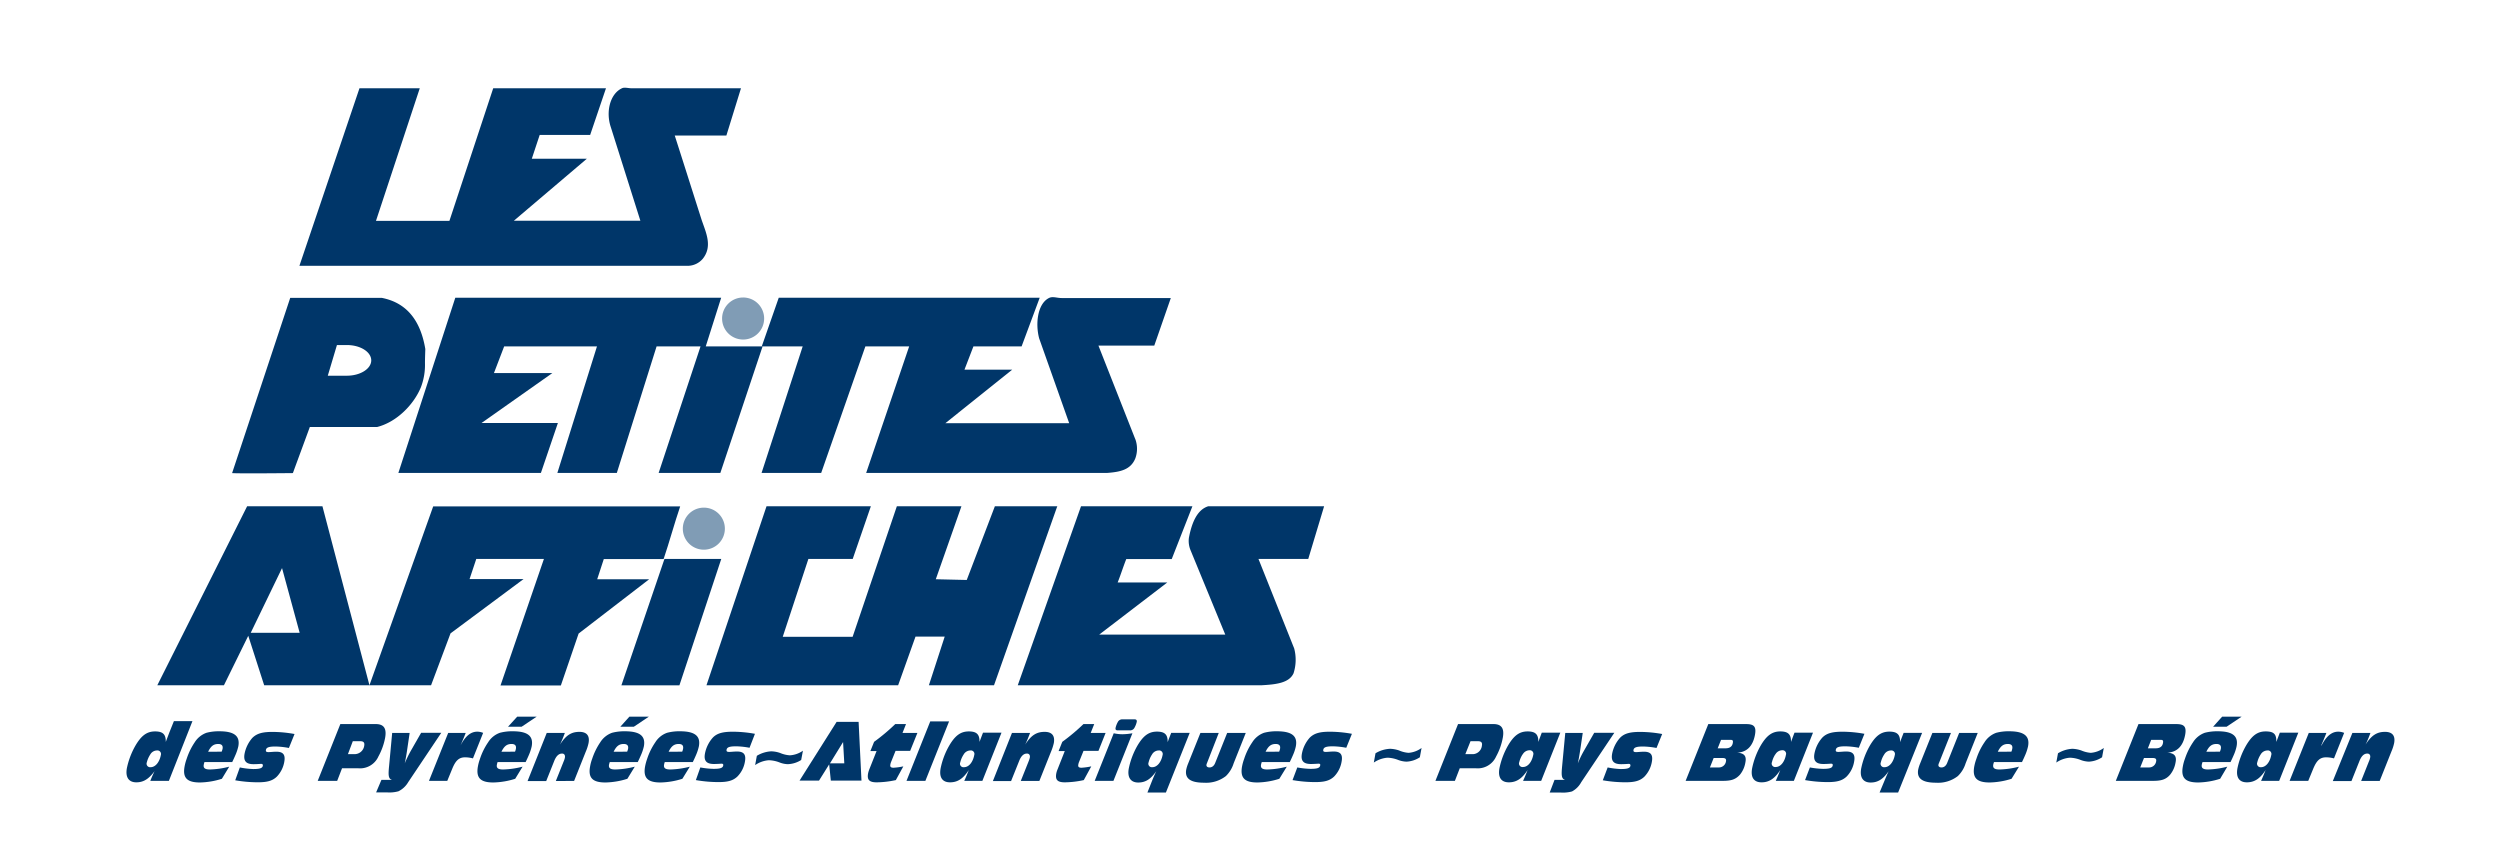
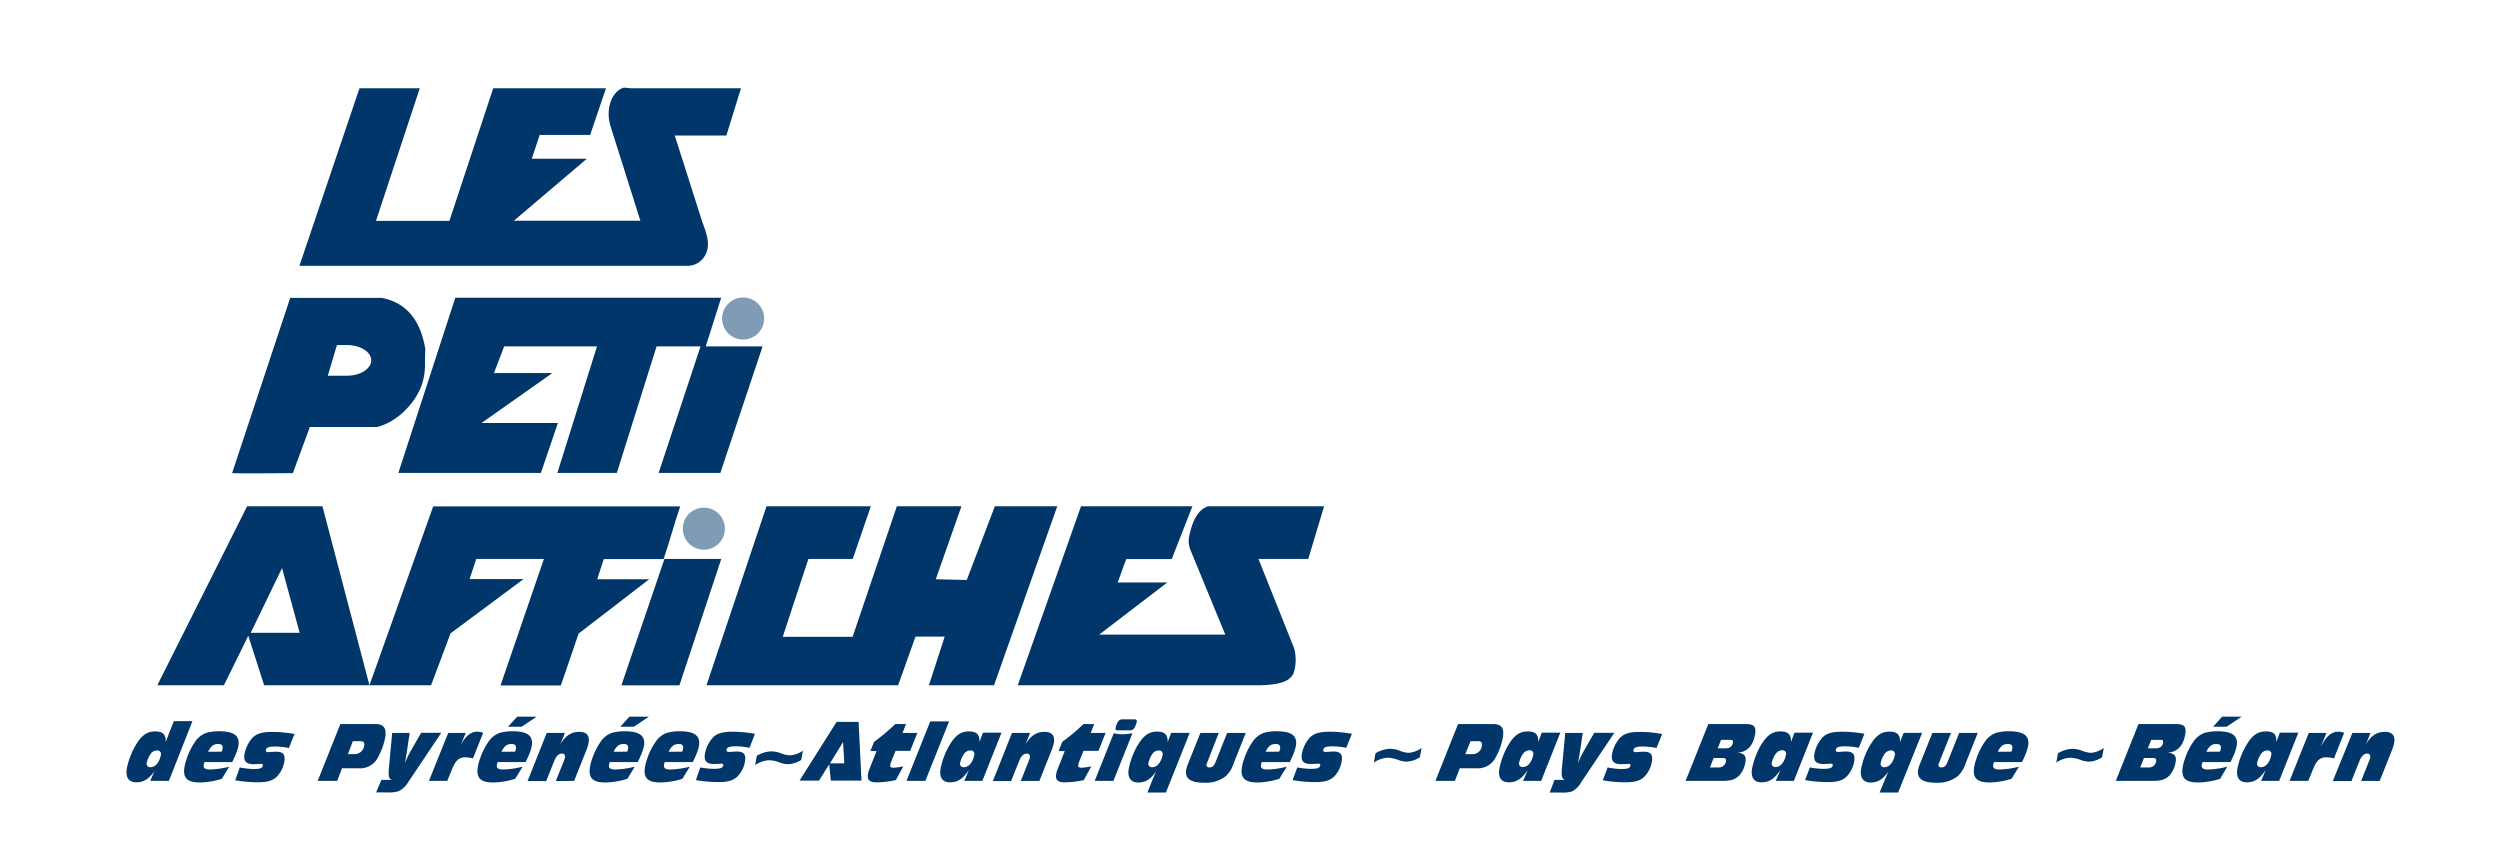
<svg xmlns="http://www.w3.org/2000/svg" data-name="Calque 1" width="513.683" height="177.22" style="">
  <rect id="backgroundrect" width="293.648" height="93.102" x="0.61" y="0" fill="none" stroke="none" class="" style="" />
  <defs>
    <style>.cls-1{fill:#003669;}.cls-2{fill:none;}.cls-3{fill:#809cb5;}</style>
  </defs>
  <title>logo-PA64</title>
  <g class="currentLayer" style="">
    <title>Layer 1</title>
    <path class="cls-1 selected" d="M61.521,54.618 H141.411 a4.1,4.1 0 0 0 3,-1.46 c2,-2.53 0.7,-5.24 -0.23,-7.93 c-1.84,-5.76 -3.69,-11.63 -5.54,-17.38 c0,0 0,0 0.08,0 h10.53 l3,-9.71 H129.791 c-0.75,0 -1.45,-0.26 -2,0 c-2.46,1.15 -3.35,4.86 -2.28,8 l6.07,19.22 h-26 l15,-12.74 H109.271 l1.62,-4.89 H121.261 L124.511,18.138 H101.341 l-9,27.25 H77.251 l9,-27.25 H73.861 z" id="svg_1" />
    <path class="cls-1 selected" d="M143.941,71.178 l-8.61,26 H148.011 l8.68,-26 H145.011 l3.17,-10 H93.551 l-11.7,36 H111.141 l3.49,-10.26 H98.931 L113.491,76.658 h-12 l2.1,-5.48 H122.661 l-8.14,26 h12.22 l8.17,-26 h9 s0,0 0.07,0 " id="svg_2" />
    <path class="cls-1 selected" d="M76.581,87.718 " id="svg_3" />
    <path class="cls-1 selected" d="M51.231,93.278 " id="svg_4" />
    <path class="cls-2 selected" d="M244.611,113.018 " id="svg_5" />
    <path class="cls-1 selected" d="M272.071,104.018 H248.281 c-2.45,0.74 -3.47,3.73 -4,6.52 A5,5 0 0 0 244.611,113.018 l7.15,17.38 H225.851 l14,-10.72 H229.651 s0,0 0,0 c0.59,-1.46 1.18,-3.35 1.77,-4.81 h9.34 L245.011,104.018 H222.121 l-13,36.79 h50 c3,-0.17 5.74,-0.43 6.67,-2.47 a9.1,9.1 0 0 0 0.13,-5.1 l-7.34,-18.39 H268.811 z" id="svg_6" />
    <path class="cls-2 selected" d="M197.551,104.018 c-0.08,0 -0.16,0.06 -0.24,0 " id="svg_7" />
    <path class="cls-1 selected" d="M145.161,140.808 L157.501,104.018 h21.44 L175.211,114.848 h-9.11 l-5.27,16 h14.36 L184.281,104.018 h13.27 l-5.27,15 l6.36,0.15 L204.421,104.018 H217.011 c0.08,0.11 0.16,-0.1 0.23,0 l-13,36.79 H190.861 l3.25,-10 h-6 l-3.57,10 H145.011 " id="svg_8" />
    <path class="cls-1 selected" d="M122.711,119.018 l1.35,-4.14 h12.29 c1.13,-3.31 2.27,-7.51 3.41,-10.83 H89.011 L75.911,140.808 L66.251,104.018 H50.781 L32.321,140.808 H46.011 L51.011,130.638 l3.27,10.17 H88.571 l4,-10.67 l15,-11.15 H96.481 l1.38,-4.14 h13.9 l-8.92,26 h12.4 l3.65,-10.67 L133.391,119.018 zm-71.19,11 l6.43,-13.29 l3.62,13.29 z" id="svg_9" />
    <polygon class="cls-1 selected" points="136.531,114.848 127.681,140.818 139.601,140.818 148.201,114.848 136.531,114.848 " id="svg_10" />
    <path class="cls-1 selected" d="M87.391,71.718 c-0.91,-5.46 -3.51,-9.44 -8.92,-10.51 H59.631 l-11.94,36 c1.34,0.12 12.49,0 12.49,0 c1.16,-3.18 2.32,-6.29 3.48,-9.47 H77.481 c4,-1 7.53,-4.58 9,-8.16 a12.83,12.83 0 0 0 0.84,-4.94 C87.321,73.648 87.361,72.688 87.391,71.718 zM71.281,77.198 H67.351 l1.88,-6.3 h2.05 c2.76,0 5,1.41 5,3.15 S74.011,77.198 71.281,77.198 z" id="svg_11" />
    <path class="cls-1 selected" d="M227.461,97.188 " id="svg_12" />
-     <path class="cls-1 selected" d="M233.281,90.268 L225.701,71.018 h11.47 l3.4,-9.78 H218.131 c-1,0 -1.83,-0.4 -2.61,0 c-2.37,1.22 -2.79,5.33 -2,8.29 l6.17,17.43 H194.241 l13.74,-11 h-9.81 L200.011,71.178 h9.9 l3.72,-10 H160.011 l-3.49,10 h8.41 l-8.45,26 h12.25 l9.08,-26 h9 l-8.84,26 h49.47 c2.72,-0.2 4.89,-0.64 5.84,-3 a5.8,5.8 0 0 0 0,-3.94 " id="svg_13" />
    <path class="cls-1 selected" d="M233.281,90.268 " id="svg_14" />
    <path class="cls-3 selected" d="M157.011,65.438 a4.32,4.32 0 1 1 -4.32,-4.31 A4.31,4.31 0 0 1 157.011,65.438 z" id="svg_15" />
    <path class="cls-3 selected" d="M148.941,108.628 a4.32,4.32 0 1 1 -4.32,-4.32 A4.31,4.31 0 0 1 148.941,108.628 z" id="svg_16" />
    <path class="cls-1 selected" d="M176.421,148.328 h-4.52 l-7.62,12.07 h4 l2.09,-3.34 l0.34,3.34 H177.011 zm-5.88,8.51 l2.69,-4.37 l0.25,4.37 z" id="svg_17" />
    <path class="cls-1 selected" d="M34.701,160.448 H30.881 c0.26,-0.64 0.55,-1.33 0.88,-2 C30.601,160.018 29.531,160.748 28.011,160.748 s-2.29,-1 -1.94,-2.92 a15.86,15.86 0 0 1 1.71,-4.54 c1.2,-2.07 2.33,-3 4.08,-3 c1.58,0 2.24,0.58 2.2,2.16 l0.72,-1.9 l0.95,-2.37 h3.81 zM30.881,155.018 a5.31,5.31 0 0 0 -0.71,1.62 a0.73,0.73 0 0 0 0.78,1 c1,0 1.83,-1.07 2.1,-2.5 a0.73,0.73 0 0 0 -0.78,-0.94 A1.61,1.61 0 0 0 30.881,155.018 z" id="svg_18" />
    <path class="cls-1 selected" d="M41.081,160.778 c-2.6,0 -3.6,-0.91 -3.15,-3.31 a9.48,9.48 0 0 1 0.42,-1.54 A13.63,13.63 0 0 1 40.011,152.518 a4.75,4.75 0 0 1 2.42,-1.95 a9.86,9.86 0 0 1 2.62,-0.31 c3,0 4.32,0.91 3.92,3.09 a9.7,9.7 0 0 1 -0.63,1.87 c-0.18,0.42 -0.39,0.88 -0.63,1.37 H42.011 a3.21,3.21 0 0 0 -0.14,0.52 c-0.14,0.72 0.26,1 1.28,1 a17.31,17.31 0 0 0 3.95,-0.58 L45.591,160.018 A15.82,15.82 0 0 1 41.081,160.778 zm4.46,-6.33 a3.25,3.25 0 0 0 0.19,-0.58 c0.12,-0.66 -0.18,-1 -0.89,-1 c-0.93,0 -1.51,0.42 -2.08,1.6 z" id="svg_19" />
    <path class="cls-1 selected" d="M49.281,157.688 A16.41,16.41 0 0 0 52.011,158.018 c1.27,0 1.91,-0.14 2,-0.69 c0,-0.25 -0.06,-0.37 -0.34,-0.37 s-0.77,0.06 -1.58,0.06 c-1.52,0 -2.11,-0.64 -1.84,-2.15 a7,7 0 0 1 1.59,-3.24 c1,-1 2.27,-1.24 4.2,-1.24 a26,26 0 0 1 4.48,0.43 l-1.16,2.87 a16,16 0 0 0 -2.72,-0.3 c-1.26,0 -1.91,0.14 -2,0.71 c-0.06,0.34 0.11,0.44 0.55,0.44 s0.91,-0.08 1.61,-0.08 c1.38,0 1.88,0.61 1.61,2.09 a5.81,5.81 0 0 1 -1.5,3 c-1,1 -2.27,1.19 -4,1.19 a27,27 0 0 1 -4.58,-0.41 z" id="svg_20" />
    <path class="cls-1 selected" d="M69.931,148.778 H77.211 c1.66,0 2.27,0.9 1.92,2.83 a13,13 0 0 1 -1.38,3.83 a4.13,4.13 0 0 1 -4.18,2.42 H70.281 l-1,2.59 h-4 zm2.74,6.17 a2,2 0 0 0 2.17,-1.74 c0.11,-0.63 -0.15,-0.91 -0.81,-0.91 H72.491 l-1,2.65 z" id="svg_21" />
    <path class="cls-1 selected" d="M78.371,160.248 h2.22 c-0.84,-0.19 -0.82,-1.06 -0.64,-2.89 l0.63,-6.76 h3.59 l-0.5,3.38 c-0.09,0.63 -0.19,1.26 -0.31,1.88 c-0.06,0.35 -0.12,0.68 -0.2,1 a23.75,23.75 0 0 1 1.3,-2.67 l2.07,-3.62 h4.14 l-6.8,10.15 a4.74,4.74 0 0 1 -2,1.87 a6.91,6.91 0 0 1 -2.29,0.23 h-2.3 z" id="svg_22" />
    <path class="cls-1 selected" d="M92.091,150.598 h3.6 c-0.38,1 -0.74,1.81 -1.07,2.58 h0 c1,-1.93 2.1,-2.84 3.46,-2.84 a3.18,3.18 0 0 1 1.19,0.25 l-2.09,5.24 a6.61,6.61 0 0 0 -1.6,-0.22 c-1.33,0 -2,0.73 -2.68,2.41 l-1,2.43 H88.141 z" id="svg_23" />
    <path class="cls-1 selected" d="M101.361,160.778 c-2.6,0 -3.6,-0.91 -3.16,-3.31 a9.48,9.48 0 0 1 0.42,-1.54 a13.26,13.26 0 0 1 1.68,-3.41 a4.67,4.67 0 0 1 2.42,-1.95 a9.76,9.76 0 0 1 2.62,-0.31 c3,0 4.31,0.91 3.91,3.09 a9.54,9.54 0 0 1 -0.62,1.87 c-0.18,0.42 -0.39,0.88 -0.63,1.37 H102.241 a3.21,3.21 0 0 0 -0.14,0.52 c-0.14,0.72 0.27,1 1.28,1 a17.46,17.46 0 0 0 4,-0.58 L105.861,160.018 A15.81,15.81 0 0 1 101.361,160.778 zm4.46,-6.33 a2.54,2.54 0 0 0 0.18,-0.58 c0.12,-0.66 -0.18,-1 -0.89,-1 c-0.93,0 -1.51,0.42 -2.08,1.6 zm0.45,-7.19 h4 l-3.1,2.07 H104.381 z" id="svg_24" />
    <path class="cls-1 selected" d="M112.341,150.598 h3.72 c-0.28,0.79 -0.61,1.59 -1,2.39 c1.24,-1.93 2.34,-2.61 4,-2.61 c1.51,0 2.15,0.81 1.87,2.31 a9.3,9.3 0 0 1 -0.58,1.78 l-2.39,6 H114.211 l1.6,-4 a3.72,3.72 0 0 0 0.26,-0.79 c0.09,-0.5 -0.12,-0.84 -0.58,-0.84 c-0.68,0 -1.2,0.5 -1.6,1.49 l-1.66,4.16 H108.401 z" id="svg_25" />
    <path class="cls-1 selected" d="M124.401,160.778 c-2.6,0 -3.6,-0.91 -3.15,-3.31 a8.56,8.56 0 0 1 0.42,-1.54 a13.63,13.63 0 0 1 1.67,-3.41 a4.75,4.75 0 0 1 2.42,-1.95 a9.86,9.86 0 0 1 2.62,-0.31 c3,0 4.32,0.91 3.92,3.09 a9.7,9.7 0 0 1 -0.63,1.87 c-0.18,0.42 -0.39,0.88 -0.63,1.37 H125.291 c-0.08,0.23 -0.12,0.4 -0.15,0.52 c-0.13,0.72 0.27,1 1.29,1 a17.31,17.31 0 0 0 4,-0.58 L128.911,160.018 A15.82,15.82 0 0 1 124.401,160.778 zm4.46,-6.33 a3.25,3.25 0 0 0 0.19,-0.58 c0.12,-0.66 -0.18,-1 -0.89,-1 c-0.93,0 -1.51,0.42 -2.08,1.6 zm0.46,-7.19 h4 l-3.09,2.07 h-2.77 z" id="svg_26" />
    <path class="cls-1 selected" d="M135.711,160.778 c-2.6,0 -3.6,-0.91 -3.16,-3.31 a10.62,10.62 0 0 1 0.42,-1.54 a13.26,13.26 0 0 1 1.68,-3.41 a4.67,4.67 0 0 1 2.42,-1.95 a9.76,9.76 0 0 1 2.62,-0.31 c3,0 4.31,0.91 3.91,3.09 a9.54,9.54 0 0 1 -0.62,1.87 c-0.18,0.42 -0.39,0.88 -0.63,1.37 h-5.76 a3.21,3.21 0 0 0 -0.14,0.52 c-0.13,0.72 0.27,1 1.29,1 a17.46,17.46 0 0 0 4,-0.58 L140.211,160.018 A15.81,15.81 0 0 1 135.711,160.778 zm4.46,-6.33 a2.54,2.54 0 0 0 0.18,-0.58 c0.12,-0.66 -0.17,-1 -0.89,-1 c-0.93,0 -1.51,0.42 -2.08,1.6 z" id="svg_27" />
    <path class="cls-1 selected" d="M143.901,157.688 a16.52,16.52 0 0 0 2.7,0.29 c1.27,0 1.91,-0.14 2,-0.69 c0.05,-0.25 -0.06,-0.37 -0.33,-0.37 s-0.78,0.06 -1.58,0.06 c-1.52,0 -2.12,-0.64 -1.84,-2.15 a6.87,6.87 0 0 1 1.59,-3.24 c0.94,-1 2.26,-1.24 4.2,-1.24 a26.12,26.12 0 0 1 4.48,0.43 L154.011,153.648 a16.12,16.12 0 0 0 -2.72,-0.3 c-1.27,0 -1.91,0.14 -2,0.71 c-0.06,0.34 0.11,0.44 0.55,0.44 s0.92,-0.08 1.61,-0.08 c1.38,0 1.88,0.61 1.61,2.09 a5.66,5.66 0 0 1 -1.5,3 c-1,1 -2.27,1.19 -4,1.19 a27,27 0 0 1 -4.58,-0.41 z" id="svg_28" />
    <path class="cls-1 selected" d="M180.131,160.748 c-1.46,0 -2,-0.47 -1.77,-1.79 a4.65,4.65 0 0 1 0.24,-0.83 l1.51,-3.8 h-1.27 l0.76,-1.9 a40.4,40.4 0 0 0 4.35,-3.65 h2.21 l-0.72,1.82 h3.06 L187.011,154.288 H184.011 l-0.93,2.31 a2.42,2.42 0 0 0 -0.14,0.51 c-0.09,0.47 0.12,0.64 0.67,0.64 a13.08,13.08 0 0 0 2,-0.28 l-1.54,2.82 A19.23,19.23 0 0 1 180.131,160.748 z" id="svg_29" />
    <path class="cls-1 selected" d="M186.261,160.448 l4.88,-12.22 H195.011 l-4.87,12.22 z" id="svg_30" />
    <path class="cls-1 selected" d="M201.851,160.448 h-3.72 c0.28,-0.61 0.59,-1.35 0.93,-2.23 c-1.15,1.77 -2.29,2.53 -3.85,2.53 s-2.29,-1 -1.93,-2.92 a15.57,15.57 0 0 1 1.71,-4.54 c1.2,-2.07 2.33,-3 4.07,-3 c1.58,0 2.24,0.58 2.2,2.16 c0.19,-0.5 0.42,-1.13 0.72,-1.9 h3.8 zM198.011,155.018 a5,5 0 0 0 -0.7,1.62 a0.72,0.72 0 0 0 0.78,1 c1,0 1.83,-1.07 2.09,-2.5 a0.72,0.72 0 0 0 -0.78,-0.94 A1.62,1.62 0 0 0 198.011,155.018 z" id="svg_31" />
    <path class="cls-1 selected" d="M207.931,150.598 h3.72 c-0.29,0.79 -0.61,1.59 -1,2.39 c1.23,-1.93 2.34,-2.61 4,-2.61 c1.51,0 2.15,0.81 1.88,2.31 a11,11 0 0 1 -0.58,1.78 l-2.39,6 h-3.82 l1.6,-4 a5.42,5.42 0 0 0 0.26,-0.79 c0.09,-0.5 -0.12,-0.84 -0.59,-0.84 c-0.68,0 -1.2,0.5 -1.59,1.49 l-1.67,4.16 H204.011 z" id="svg_32" />
    <path class="cls-1 selected" d="M218.801,160.748 c-1.46,0 -2,-0.47 -1.77,-1.79 a4,4 0 0 1 0.25,-0.83 l1.5,-3.8 H217.511 l0.76,-1.9 a40.4,40.4 0 0 0 4.35,-3.65 h2.21 l-0.72,1.82 h3.06 l-1.47,3.69 h-3.07 l-0.93,2.31 a2.42,2.42 0 0 0 -0.14,0.51 c-0.09,0.47 0.12,0.64 0.67,0.64 a13.08,13.08 0 0 0 2,-0.28 l-1.54,2.82 A19.23,19.23 0 0 1 218.801,160.748 z" id="svg_33" />
    <path class="cls-1 selected" d="M228.841,150.668 a8.63,8.63 0 0 0 1.76,0.2 a13,13 0 0 0 2.08,-0.2 l-3.9,9.78 h-3.85 zm4.73,-2.34 a4.45,4.45 0 0 1 -0.46,1.19 a1,1 0 0 1 -1,0.55 h-2.47 c-0.34,0 -0.49,-0.16 -0.42,-0.52 a4.45,4.45 0 0 1 0.46,-1.19 a1,1 0 0 1 1,-0.55 h2.48 C233.501,147.808 233.631,148.018 233.571,148.328 z" id="svg_34" />
    <path class="cls-1 selected" d="M239.561,162.848 h-3.8 l0.95,-2.4 c0.3,-0.74 0.59,-1.41 0.88,-2 c-1.15,1.65 -2.22,2.34 -3.72,2.34 s-2.29,-1 -1.93,-2.92 a15.83,15.83 0 0 1 1.7,-4.54 c1.2,-2.07 2.33,-3 4.08,-3 c1.58,0 2.24,0.58 2.2,2.16 c0.18,-0.48 0.42,-1.11 0.73,-1.9 h3.8 zM236.711,155.018 a5,5 0 0 0 -0.7,1.62 a0.72,0.72 0 0 0 0.77,1 c1,0 1.83,-1.07 2.1,-2.5 a0.73,0.73 0 0 0 -0.78,-0.94 A1.61,1.61 0 0 0 236.711,155.018 z" id="svg_35" />
    <path class="cls-1 selected" d="M250.421,150.598 L248.011,156.778 a1.58,1.58 0 0 0 -0.11,0.33 c-0.07,0.32 0.15,0.58 0.62,0.58 s0.91,-0.27 1.17,-0.93 l2.46,-6.16 h3.82 l-2.49,6.25 a6.19,6.19 0 0 1 -1.59,2.61 a6.62,6.62 0 0 1 -4.46,1.37 c-2.81,0 -4,-0.84 -3.7,-2.67 a7.1,7.1 0 0 1 0.37,-1.2 l2.55,-6.36 z" id="svg_36" />
    <path class="cls-1 selected" d="M258.371,160.778 c-2.6,0 -3.6,-0.91 -3.16,-3.31 a9.59,9.59 0 0 1 0.43,-1.54 a13.29,13.29 0 0 1 1.67,-3.41 a4.71,4.71 0 0 1 2.42,-1.95 a9.81,9.81 0 0 1 2.62,-0.31 c3,0 4.32,0.91 3.91,3.09 a8.91,8.91 0 0 1 -0.62,1.87 c-0.18,0.42 -0.39,0.88 -0.63,1.37 h-5.75 a3.5,3.5 0 0 0 -0.15,0.52 c-0.13,0.72 0.27,1 1.29,1 a17.31,17.31 0 0 0 4,-0.58 L262.871,160.018 A15.81,15.81 0 0 1 258.371,160.778 zm4.46,-6.33 a2.54,2.54 0 0 0 0.18,-0.58 c0.13,-0.66 -0.17,-1 -0.89,-1 c-0.93,0 -1.51,0.42 -2.08,1.6 z" id="svg_37" />
    <path class="cls-1 selected" d="M266.561,157.688 a16.63,16.63 0 0 0 2.7,0.29 c1.27,0 1.91,-0.14 2,-0.69 c0.05,-0.25 0,-0.37 -0.33,-0.37 s-0.78,0.06 -1.58,0.06 c-1.52,0 -2.12,-0.64 -1.84,-2.15 a6.87,6.87 0 0 1 1.59,-3.24 c1,-1 2.27,-1.24 4.2,-1.24 a26,26 0 0 1 4.48,0.43 l-1.16,2.87 a16.12,16.12 0 0 0 -2.72,-0.3 c-1.27,0 -1.91,0.14 -2,0.71 c-0.07,0.34 0.1,0.44 0.54,0.44 s0.92,-0.08 1.61,-0.08 c1.38,0 1.89,0.61 1.61,2.09 a5.73,5.73 0 0 1 -1.49,3 c-1,1 -2.27,1.19 -4,1.19 a27.24,27.24 0 0 1 -4.59,-0.41 z" id="svg_38" />
    <path class="cls-1 selected" d="M299.591,148.778 h7.28 c1.66,0 2.27,0.9 1.91,2.83 a12.71,12.71 0 0 1 -1.37,3.83 a4.13,4.13 0 0 1 -4.18,2.42 h-3.29 l-1,2.59 h-4 zm2.73,6.17 a1.94,1.94 0 0 0 2.17,-1.74 c0.12,-0.63 -0.14,-0.91 -0.81,-0.91 h-1.53 l-1.06,2.65 z" id="svg_39" />
    <path class="cls-1 selected" d="M316.671,160.448 h-3.72 c0.28,-0.61 0.59,-1.35 0.93,-2.23 c-1.15,1.77 -2.29,2.53 -3.85,2.53 s-2.29,-1 -1.93,-2.92 a15.83,15.83 0 0 1 1.7,-4.54 c1.2,-2.07 2.33,-3 4.08,-3 c1.58,0 2.24,0.58 2.2,2.16 l0.71,-1.9 h3.81 zm-3.8,-5.47 a5,5 0 0 0 -0.7,1.62 a0.72,0.72 0 0 0 0.78,1 c1,0 1.82,-1.07 2.09,-2.5 a0.73,0.73 0 0 0 -0.78,-0.94 A1.62,1.62 0 0 0 312.871,155.018 z" id="svg_40" />
    <path class="cls-1 selected" d="M319.411,160.248 h2.22 c-0.85,-0.19 -0.82,-1.06 -0.65,-2.89 l0.64,-6.76 h3.59 l-0.5,3.38 c-0.09,0.63 -0.2,1.26 -0.31,1.88 c-0.07,0.35 -0.13,0.68 -0.2,1 a20.74,20.74 0 0 1 1.3,-2.67 l2.07,-3.62 h4.13 l-6.8,10.15 A4.66,4.66 0 0 1 323.011,162.618 a7,7 0 0 1 -2.29,0.23 h-2.3 z" id="svg_41" />
    <path class="cls-1 selected" d="M330.331,157.688 A16.41,16.41 0 0 0 333.011,158.018 c1.27,0 1.92,-0.14 2,-0.69 c0,-0.25 -0.06,-0.37 -0.34,-0.37 s-0.77,0.06 -1.58,0.06 c-1.52,0 -2.11,-0.64 -1.84,-2.15 a6.88,6.88 0 0 1 1.6,-3.24 c0.94,-1 2.26,-1.24 4.19,-1.24 a26.14,26.14 0 0 1 4.49,0.43 l-1.16,2.87 a16.23,16.23 0 0 0 -2.73,-0.3 c-1.26,0 -1.91,0.14 -2,0.71 c-0.06,0.34 0.11,0.44 0.55,0.44 s0.92,-0.08 1.61,-0.08 c1.38,0 1.88,0.61 1.61,2.09 a5.81,5.81 0 0 1 -1.5,3 c-1,1 -2.27,1.19 -4,1.19 a27,27 0 0 1 -4.58,-0.41 z" id="svg_42" />
    <path class="cls-1 selected" d="M351.011,148.778 h7.7 c1.58,0 2.22,0.41 1.89,2.2 c-0.43,2.34 -1.67,3.58 -3.68,3.68 c1.43,0.07 2,0.65 1.7,2.05 a5.32,5.32 0 0 1 -1.11,2.47 c-1,1.1 -2,1.27 -3.71,1.27 h-7.45 zm2.13,8.91 a1.45,1.45 0 0 0 1.5,-1.26 c0.1,-0.5 -0.14,-0.68 -0.74,-0.68 H352.111 l-0.77,1.94 zm1.42,-3.93 c0.85,0 1.35,-0.36 1.48,-1.07 s-0.15,-0.67 -0.78,-0.67 h-1.63 l-0.69,1.74 z" id="svg_43" />
    <path class="cls-1 selected" d="M368.591,160.448 h-3.72 c0.28,-0.61 0.59,-1.35 0.93,-2.23 c-1.15,1.77 -2.29,2.53 -3.85,2.53 s-2.29,-1 -1.93,-2.92 a15.83,15.83 0 0 1 1.7,-4.54 c1.2,-2.07 2.34,-3 4.08,-3 c1.58,0 2.24,0.58 2.2,2.16 c0.19,-0.5 0.42,-1.13 0.72,-1.9 h3.8 zm-3.8,-5.47 a5,5 0 0 0 -0.7,1.62 a0.72,0.72 0 0 0 0.78,1 c1,0 1.83,-1.07 2.09,-2.5 a0.72,0.72 0 0 0 -0.78,-0.94 A1.62,1.62 0 0 0 364.791,155.018 z" id="svg_44" />
    <path class="cls-1 selected" d="M371.881,157.688 a16.41,16.41 0 0 0 2.69,0.29 c1.27,0 1.91,-0.14 2,-0.69 c0.05,-0.25 -0.05,-0.37 -0.33,-0.37 s-0.78,0.06 -1.58,0.06 c-1.52,0 -2.12,-0.64 -1.84,-2.15 a6.87,6.87 0 0 1 1.59,-3.24 c0.95,-1 2.27,-1.24 4.2,-1.24 a26,26 0 0 1 4.48,0.43 l-1.16,2.87 a16,16 0 0 0 -2.72,-0.3 c-1.27,0 -1.91,0.14 -2,0.71 c-0.07,0.34 0.1,0.44 0.54,0.44 s0.92,-0.08 1.61,-0.08 c1.38,0 1.89,0.61 1.61,2.09 a5.73,5.73 0 0 1 -1.49,3 c-1,1 -2.27,1.19 -4,1.19 a27.24,27.24 0 0 1 -4.59,-0.41 z" id="svg_45" />
    <path class="cls-1 selected" d="M390.011,162.848 h-3.81 l1,-2.4 c0.3,-0.74 0.59,-1.41 0.88,-2 c-1.15,1.65 -2.22,2.34 -3.72,2.34 s-2.29,-1 -1.93,-2.92 a15.83,15.83 0 0 1 1.7,-4.54 c1.2,-2.07 2.33,-3 4.08,-3 c1.58,0 2.24,0.58 2.2,2.16 c0.18,-0.48 0.42,-1.11 0.73,-1.9 h3.8 zM387.161,155.018 a5,5 0 0 0 -0.7,1.62 a0.72,0.72 0 0 0 0.77,1 c1,0 1.83,-1.07 2.1,-2.5 a0.73,0.73 0 0 0 -0.78,-0.94 A1.61,1.61 0 0 0 387.161,155.018 z" id="svg_46" />
    <path class="cls-1 selected" d="M400.871,150.598 l-2.46,6.18 a1.58,1.58 0 0 0 -0.11,0.33 c-0.07,0.32 0.15,0.58 0.62,0.58 s0.91,-0.27 1.17,-0.93 l2.46,-6.16 h3.82 l-2.49,6.25 a6.19,6.19 0 0 1 -1.59,2.61 a6.62,6.62 0 0 1 -4.46,1.37 c-2.81,0 -4,-0.84 -3.7,-2.67 a7.1,7.1 0 0 1 0.37,-1.2 l2.55,-6.36 z" id="svg_47" />
    <path class="cls-1 selected" d="M408.821,160.778 c-2.6,0 -3.6,-0.91 -3.16,-3.31 a9.59,9.59 0 0 1 0.43,-1.54 a13.29,13.29 0 0 1 1.67,-3.41 a4.71,4.71 0 0 1 2.42,-1.95 a9.81,9.81 0 0 1 2.62,-0.31 c3,0 4.32,0.91 3.91,3.09 a9.54,9.54 0 0 1 -0.62,1.87 c-0.18,0.42 -0.39,0.88 -0.63,1.37 H409.711 a3.5,3.5 0 0 0 -0.15,0.52 c-0.13,0.72 0.27,1 1.29,1 a17.39,17.39 0 0 0 4,-0.58 L413.321,160.018 A15.81,15.81 0 0 1 408.821,160.778 zm4.46,-6.33 a2.54,2.54 0 0 0 0.18,-0.58 c0.13,-0.66 -0.17,-1 -0.89,-1 c-0.93,0 -1.51,0.42 -2.08,1.6 z" id="svg_48" />
    <path class="cls-1 selected" d="M439.401,148.778 h7.7 c1.58,0 2.22,0.41 1.89,2.2 c-0.43,2.34 -1.67,3.58 -3.68,3.68 c1.43,0.07 2,0.65 1.7,2.05 a5.42,5.42 0 0 1 -1.11,2.47 c-0.95,1.1 -2,1.27 -3.71,1.27 h-7.45 zm2.13,8.91 a1.45,1.45 0 0 0 1.5,-1.26 c0.1,-0.5 -0.14,-0.68 -0.74,-0.68 h-1.76 l-0.77,1.94 zm1.42,-3.93 c0.85,0 1.35,-0.36 1.48,-1.07 s-0.15,-0.67 -0.78,-0.67 H442.011 l-0.68,1.74 z" id="svg_49" />
-     <path class="cls-1 selected" d="M451.671,160.778 c-2.6,0 -3.6,-0.91 -3.15,-3.31 a8.56,8.56 0 0 1 0.42,-1.54 a13.63,13.63 0 0 1 1.67,-3.41 a4.75,4.75 0 0 1 2.42,-1.95 a9.86,9.86 0 0 1 2.62,-0.31 c3,0 4.32,0.91 3.91,3.09 a8.91,8.91 0 0 1 -0.62,1.87 c-0.18,0.42 -0.39,0.88 -0.63,1.37 h-5.75 a3.5,3.5 0 0 0 -0.15,0.52 c-0.13,0.72 0.27,1 1.29,1 a17.31,17.31 0 0 0 3.95,-0.58 L456.181,160.018 A15.82,15.82 0 0 1 451.671,160.778 zm4.46,-6.33 a3.25,3.25 0 0 0 0.19,-0.58 c0.12,-0.66 -0.18,-1 -0.89,-1 c-0.94,0 -1.52,0.42 -2.09,1.6 zm0.46,-7.19 h4 l-3.09,2.07 h-2.77 z" id="svg_50" />
+     <path class="cls-1 selected" d="M451.671,160.778 c-2.6,0 -3.6,-0.91 -3.15,-3.31 a8.56,8.56 0 0 1 0.42,-1.54 a13.63,13.63 0 0 1 1.67,-3.41 a4.75,4.75 0 0 1 2.42,-1.95 a9.86,9.86 0 0 1 2.62,-0.31 c3,0 4.32,0.91 3.91,3.09 a8.91,8.91 0 0 1 -0.62,1.87 c-0.18,0.42 -0.39,0.88 -0.63,1.37 h-5.75 a3.5,3.5 0 0 0 -0.15,0.52 c-0.13,0.72 0.27,1 1.29,1 a17.31,17.31 0 0 0 3.95,-0.58 L456.181,160.018 A15.82,15.82 0 0 1 451.671,160.778 zm4.46,-6.33 a3.25,3.25 0 0 0 0.19,-0.58 c0.12,-0.66 -0.18,-1 -0.89,-1 c-0.94,0 -1.52,0.42 -2.09,1.6 zm0.46,-7.19 h4 l-3.09,2.07 h-2.77 " id="svg_50" />
    <path class="cls-1 selected" d="M468.311,160.448 h-3.72 c0.28,-0.61 0.59,-1.35 0.93,-2.23 c-1.14,1.77 -2.29,2.53 -3.85,2.53 s-2.29,-1 -1.93,-2.92 a15.86,15.86 0 0 1 1.71,-4.54 c1.2,-2.07 2.33,-3 4.07,-3 s2.24,0.58 2.2,2.16 c0.2,-0.5 0.43,-1.13 0.72,-1.9 h3.8 zM464.511,155.018 a5.26,5.26 0 0 0 -0.7,1.62 a0.73,0.73 0 0 0 0.78,1 c1,0 1.83,-1.07 2.09,-2.5 a0.72,0.72 0 0 0 -0.78,-0.94 A1.63,1.63 0 0 0 464.511,155.018 z" id="svg_51" />
    <path class="cls-1 selected" d="M474.391,150.598 H478.011 c-0.38,1 -0.74,1.81 -1.07,2.58 H477.011 c1,-1.93 2.09,-2.84 3.45,-2.84 a3.19,3.19 0 0 1 1.2,0.25 l-2.09,5.24 a6.61,6.61 0 0 0 -1.6,-0.22 c-1.34,0 -2,0.73 -2.69,2.41 l-1,2.43 h-3.83 z" id="svg_52" />
    <path class="cls-1 selected" d="M483.351,150.598 h3.71 c-0.28,0.79 -0.6,1.59 -1,2.39 c1.24,-1.93 2.35,-2.61 4,-2.61 c1.51,0 2.15,0.81 1.87,2.31 a9.3,9.3 0 0 1 -0.58,1.78 l-2.39,6 h-3.81 l1.59,-4 a3.72,3.72 0 0 0 0.26,-0.79 c0.1,-0.5 -0.12,-0.84 -0.58,-0.84 c-0.68,0 -1.2,0.5 -1.6,1.49 l-1.66,4.16 h-3.83 z" id="svg_53" />
    <path class="cls-1 selected" d="M429.231,156.498 a5.23,5.23 0 0 1 -1.75,-0.36 a6.43,6.43 0 0 0 -2.18,-0.45 a5.7,5.7 0 0 0 -2.79,1 l0.35,-1.91 a6.3,6.3 0 0 1 2.95,-0.92 a6.16,6.16 0 0 1 1.83,0.34 a6.15,6.15 0 0 0 1.95,0.49 a5.18,5.18 0 0 0 2.68,-1 l-0.35,1.91 A5.41,5.41 0 0 1 429.231,156.498 z" id="svg_54" />
    <path class="cls-1 selected" d="M289.011,156.498 a5.18,5.18 0 0 1 -1.75,-0.36 a6.54,6.54 0 0 0 -2.18,-0.45 a5.77,5.77 0 0 0 -2.8,1 l0.35,-1.91 a6.3,6.3 0 0 1 3,-0.92 a6.22,6.22 0 0 1 1.84,0.34 a6,6 0 0 0 1.95,0.49 a5.15,5.15 0 0 0 2.67,-1 l-0.35,1.91 A5.41,5.41 0 0 1 289.011,156.498 z" id="svg_55" />
    <path class="cls-1 selected" d="M161.891,157.018 a5,5 0 0 1 -1.75,-0.37 a6.54,6.54 0 0 0 -2.18,-0.44 a5.67,5.67 0 0 0 -2.8,1 l0.35,-1.91 a6.33,6.33 0 0 1 2.95,-0.92 a5.92,5.92 0 0 1 1.84,0.34 a6.07,6.07 0 0 0 2,0.48 a5.16,5.16 0 0 0 2.68,-0.95 l-0.36,1.91 A5.48,5.48 0 0 1 161.891,157.018 z" id="svg_56" />
  </g>
</svg>